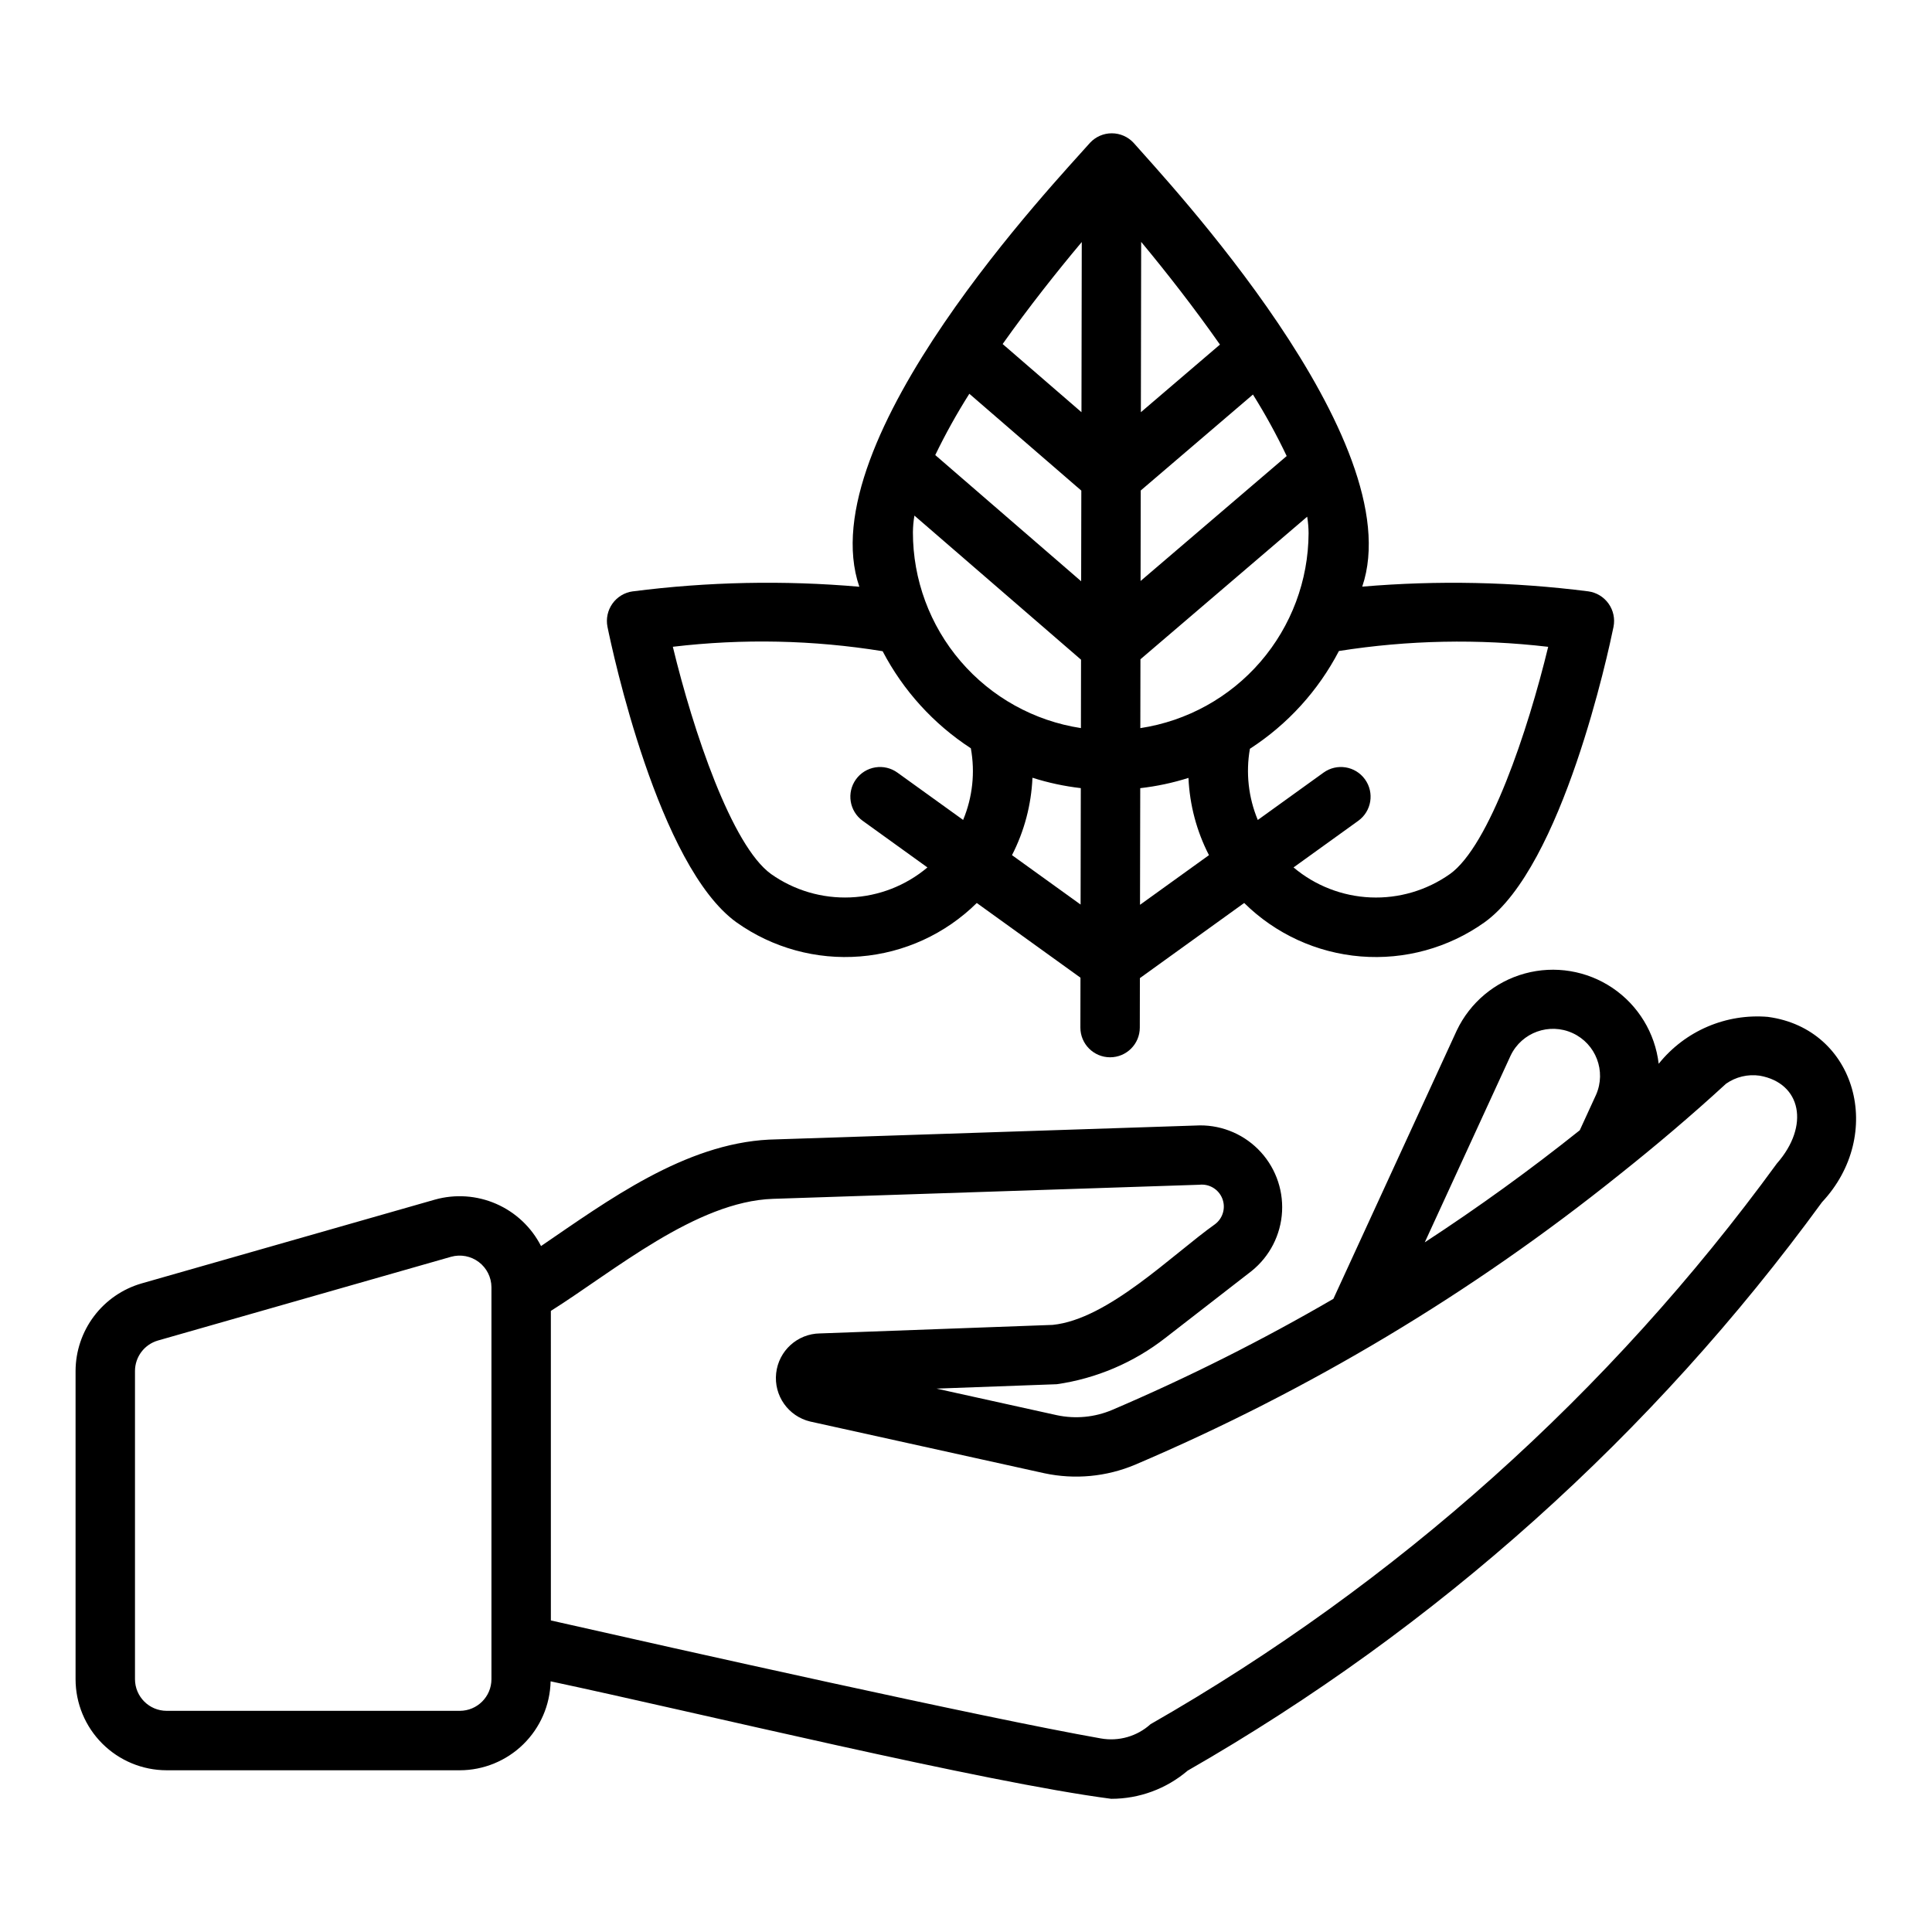
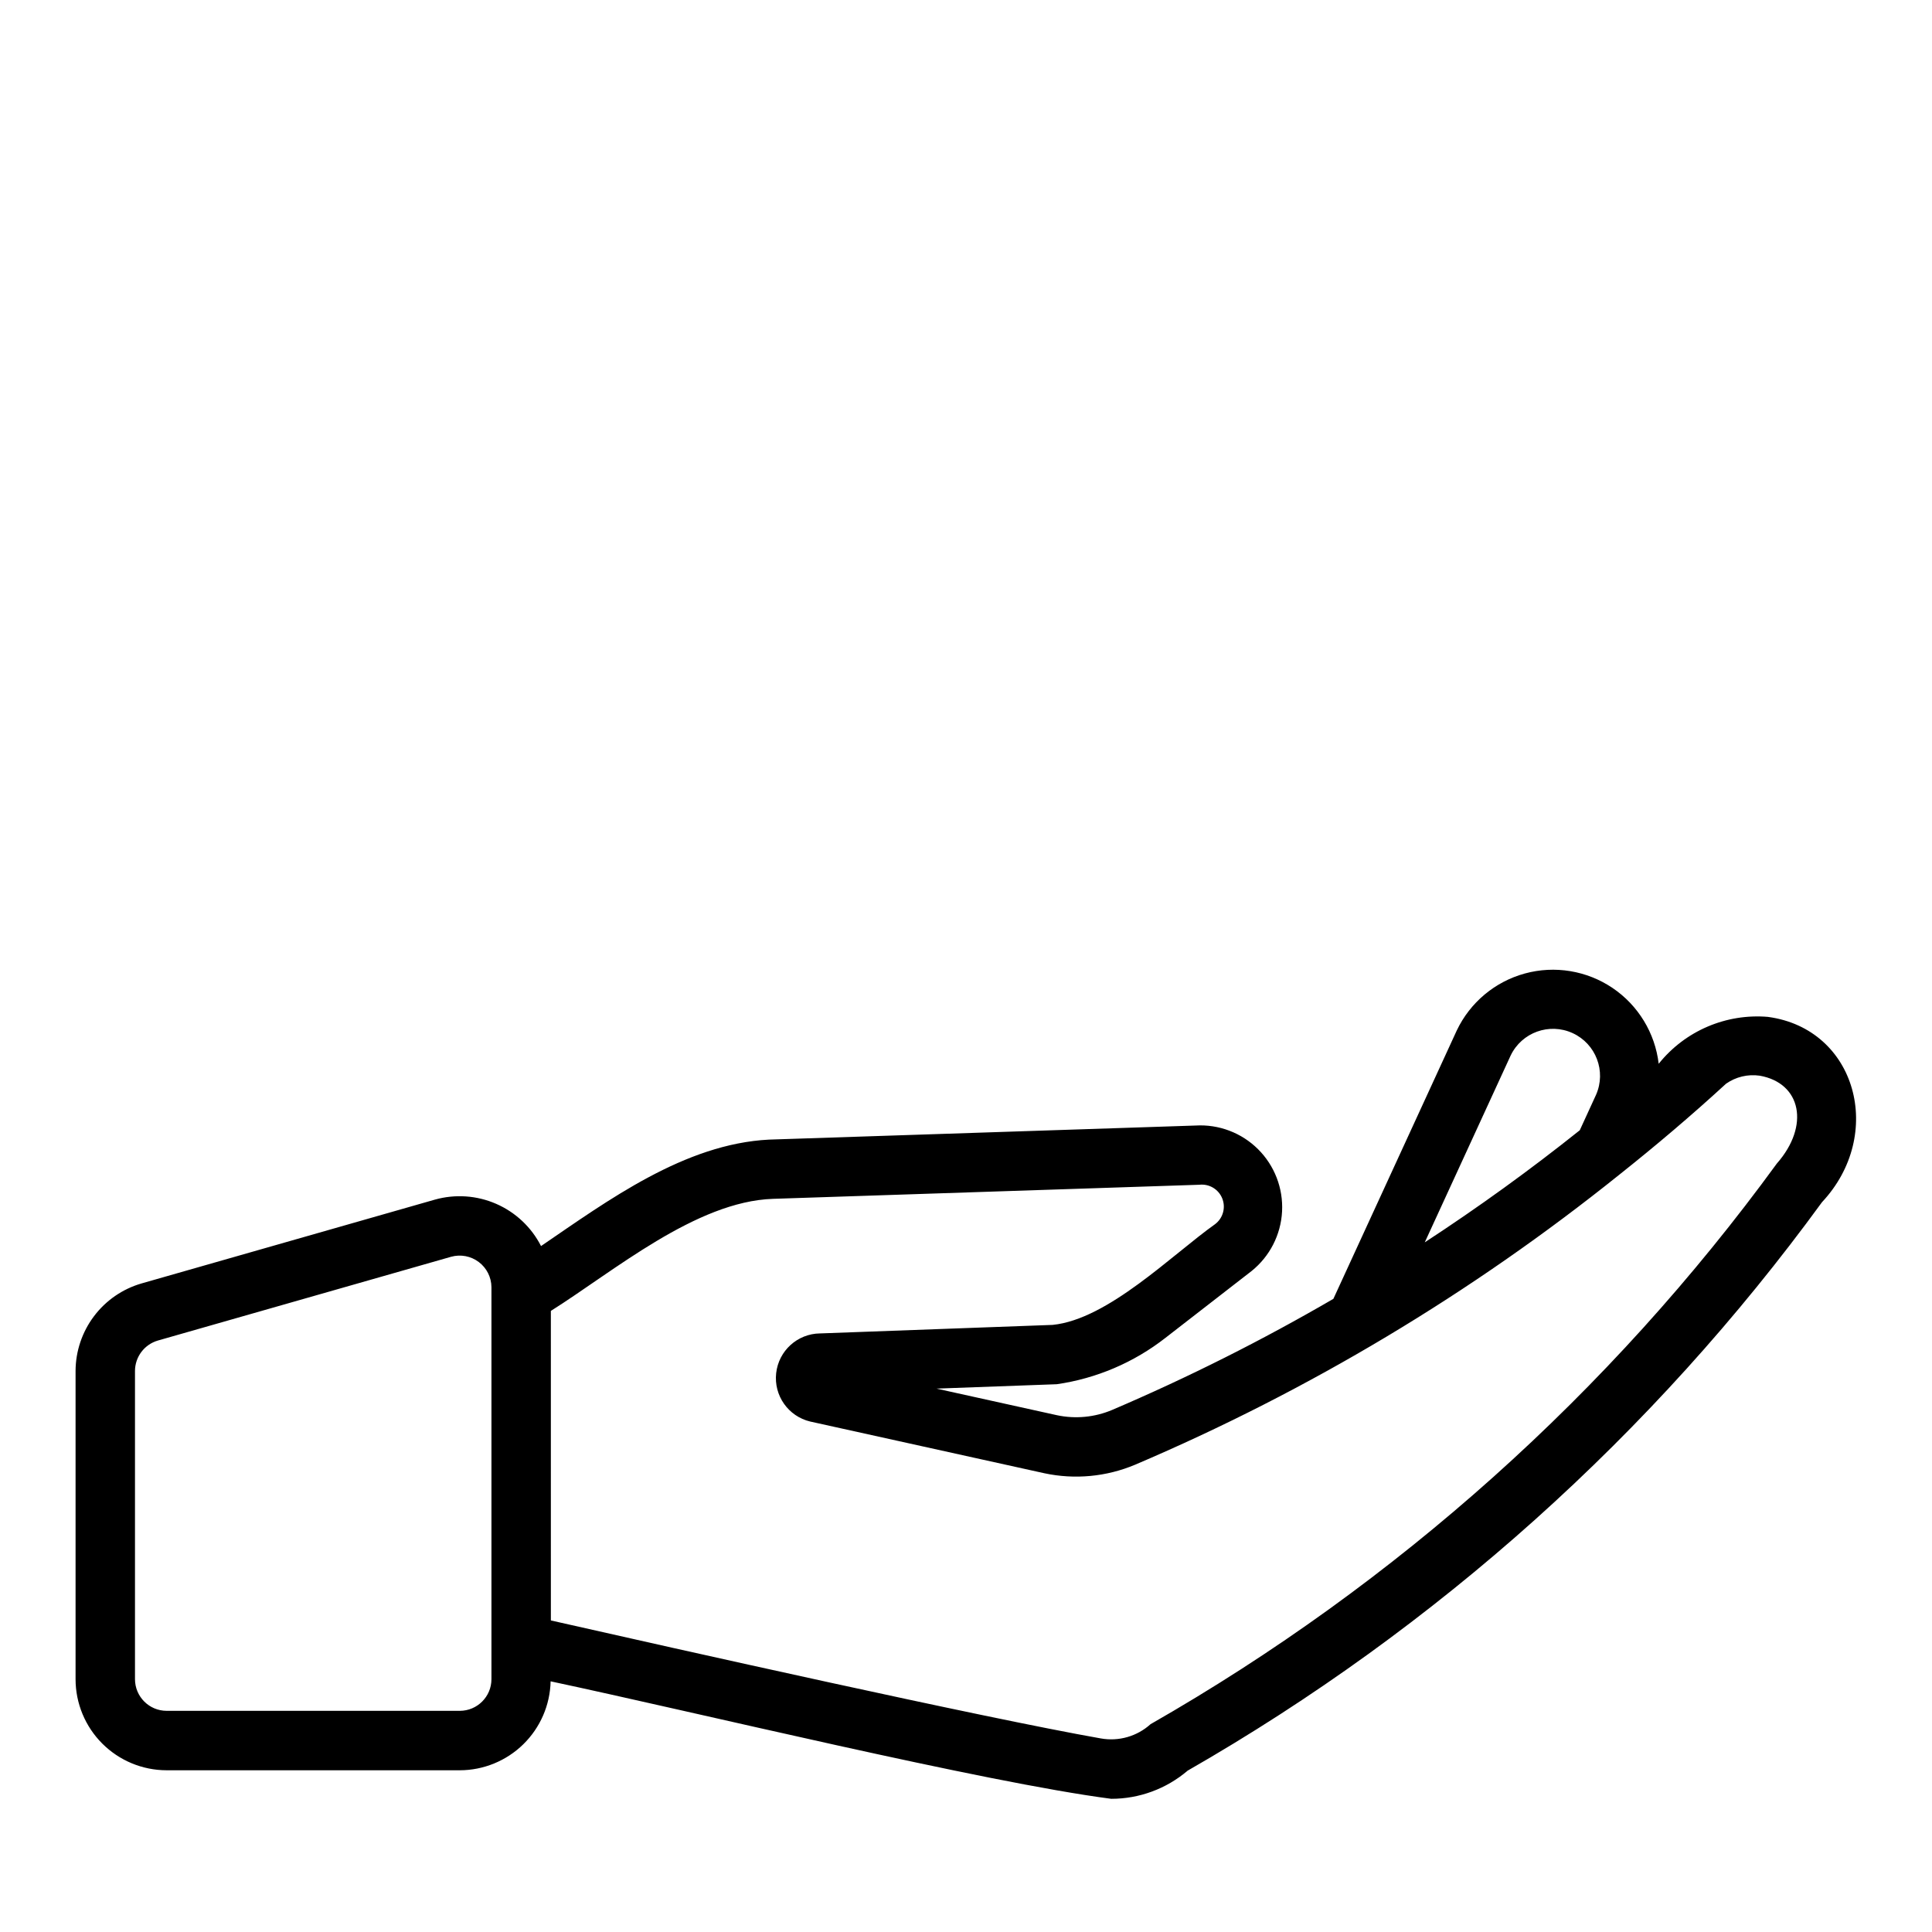
<svg xmlns="http://www.w3.org/2000/svg" fill="#000000" width="800px" height="800px" version="1.1" viewBox="144 144 512 512">
  <g>
    <path d="m612.59 413.49c-11.141-0.965-22.031 3.695-29.02 12.422-0.961-8.164-5.434-15.504-12.246-20.102-6.816-4.594-15.297-5.992-23.223-3.824-7.93 2.168-14.52 7.688-18.047 15.113l-32.695 71.109c-18.922 11.008-38.5 20.836-58.629 29.438-4.606 1.949-9.703 2.438-14.598 1.406l-31.949-7.055 31.875-1.164c10.5-1.516 20.422-5.746 28.785-12.277l22.848-17.727c4.809-3.867 7.746-9.598 8.07-15.762 0.324-6.164-1.992-12.176-6.371-16.527-4.379-4.352-10.402-6.629-16.566-6.262l-113.02 3.731c-22.395 1.125-42.727 16.137-60.426 28.211h0.004c-2.547-4.992-6.746-8.945-11.883-11.188-5.137-2.242-10.891-2.633-16.285-1.109l-77.688 22.195c-5.035 1.453-9.461 4.504-12.617 8.688-3.152 4.184-4.867 9.277-4.883 14.516v81.684c0.004 6.398 2.551 12.531 7.074 17.055 4.523 4.523 10.656 7.07 17.055 7.078h77.691c6.293-0.012 12.336-2.484 16.832-6.887 4.5-4.406 7.098-10.391 7.242-16.684 38.133 8.113 114.76 26.742 148.59 31.137v-0.004c7.414 0 14.582-2.644 20.223-7.457 66.012-37.84 123.3-89.176 168.12-150.66 16.754-17.883 9.156-45.91-14.27-49.09zm-68.242 10.211v0.004c2.945-6.121 10.254-8.754 16.426-5.914 6.172 2.84 8.93 10.098 6.203 16.32l-4.32 9.418c-13.168 10.516-26.863 20.418-41.078 29.703zm-270.11 165.3c-0.004 4.629-3.758 8.383-8.387 8.387h-77.691c-4.629-0.004-8.379-3.758-8.387-8.387v-81.684c0.012-3.742 2.492-7.027 6.086-8.066l77.691-22.195c2.527-0.703 5.238-0.188 7.336 1.395 2.094 1.578 3.332 4.043 3.352 6.668zm340.67-136.69c-44.23 60.695-100.81 111.35-166.01 148.62-3.562 3.219-8.406 4.609-13.133 3.777-31.027-5.461-112.95-23.84-145.78-31.273l-0.004-82.031c16.648-10.469 38.445-29.016 58.871-29.699l113-3.734c2.606-0.289 5.082 1.195 6.055 3.629 0.973 2.43 0.203 5.215-1.879 6.801-11.461 8.145-28.395 25.242-43.07 26.711l-61.684 2.262v-0.004c-5.969 0.094-10.934 4.613-11.586 10.547-0.652 5.93 3.215 11.422 9.023 12.805l62.047 13.703h-0.004c8.059 1.723 16.453 0.934 24.051-2.258 46.051-19.625 89.199-45.465 128.24-76.793 9.734-7.734 19.254-15.801 28.363-24.172 2.602-1.828 5.801-2.59 8.945-2.133 11.023 1.965 13.289 13.293 4.559 23.242z" />
-     <path d="m311.66 300.72c-2.156 0.297-4.098 1.473-5.359 3.25-1.262 1.773-1.738 3.992-1.316 6.129 1.316 6.457 13.496 63.52 34.238 78.367h0.004c9.52 6.754 21.117 9.941 32.754 8.996 11.637-0.941 22.566-5.957 30.875-14.16l27.48 19.797-0.023 13.203v0.004c-0.008 4.348 3.512 7.879 7.859 7.887 4.348 0.008 7.879-3.508 7.887-7.856l0.023-13.125 27.641-19.914c8.309 8.211 19.246 13.227 30.891 14.168 11.641 0.941 23.242-2.25 32.766-9.016 20.727-14.832 32.902-71.895 34.223-78.352h-0.004c0.426-2.141-0.051-4.359-1.316-6.133-1.266-1.777-3.207-2.953-5.367-3.25-19.871-2.531-39.953-2.949-59.91-1.25 13.137-38.668-52.34-108.15-60.598-117.62-1.484-1.602-3.566-2.512-5.75-2.519-2.184-0.008-4.273 0.895-5.766 2.488-8.387 9.566-74.496 78.805-61.156 117.68-20.012-1.742-40.152-1.332-60.074 1.23zm100.53 69.902c3.266-6.367 5.117-13.363 5.422-20.512 4.172 1.332 8.465 2.25 12.812 2.75l-0.055 30.855zm-26.258-85.586c0.016-1.473 0.148-2.945 0.398-4.398l44.156 38.188-0.031 18.121-0.004 0.004c-12.402-1.898-23.711-8.18-31.879-17.707-8.168-9.523-12.652-21.66-12.641-34.207zm14.953-36.684 29.676 25.664-0.043 24.023-38.668-33.445v0.004c2.699-5.586 5.715-11.008 9.035-16.246zm84.102 16.5-38.723 33.117 0.043-23.984 29.738-25.43v0.004c3.293 5.254 6.277 10.695 8.941 16.297zm5.801 20.473v0.004c-0.055 12.508-4.582 24.586-12.758 34.055-8.176 9.465-19.465 15.699-31.832 17.578l0.031-18.246 44.188-37.789c0.242 1.457 0.363 2.926 0.371 4.402zm-44.445-32.086 0.078-45.137c6.606 7.957 14.02 17.43 20.879 27.215zm-15.742-0.004-20.891-18.066c6.891-9.723 14.336-19.125 20.969-27.031zm15.574 99.641-0.004-0.004c4.34-0.492 8.621-1.402 12.785-2.719 0.312 7.137 2.164 14.121 5.43 20.473l-18.27 13.156zm108.11-37.461c-5.379 22.238-15.613 52.758-26.047 60.223l-0.004-0.004c-6.129 4.332-13.52 6.508-21.016 6.191-7.5-0.32-14.68-3.113-20.418-7.949l17.16-12.359c3.523-2.547 4.316-7.465 1.77-10.988-2.543-3.527-7.465-4.32-10.988-1.773l-17.414 12.543c-2.484-5.961-3.207-12.508-2.09-18.867 9.977-6.449 18.105-15.375 23.59-25.91 18.348-2.898 37.004-3.269 55.453-1.109zm-153 26.891c1.164 6.394 0.453 12.988-2.047 18.984l-17.406-12.535c-1.691-1.223-3.801-1.723-5.859-1.391-2.062 0.332-3.906 1.469-5.129 3.164-2.547 3.523-1.754 8.441 1.77 10.988l17.164 12.363c-5.734 4.832-12.91 7.625-20.398 7.941-7.492 0.32-14.879-1.848-21.008-6.172-10.449-7.481-20.691-38.008-26.062-60.246 18.496-2.195 37.211-1.801 55.598 1.176 5.453 10.441 13.504 19.301 23.379 25.727z" />
  </g>
</svg>